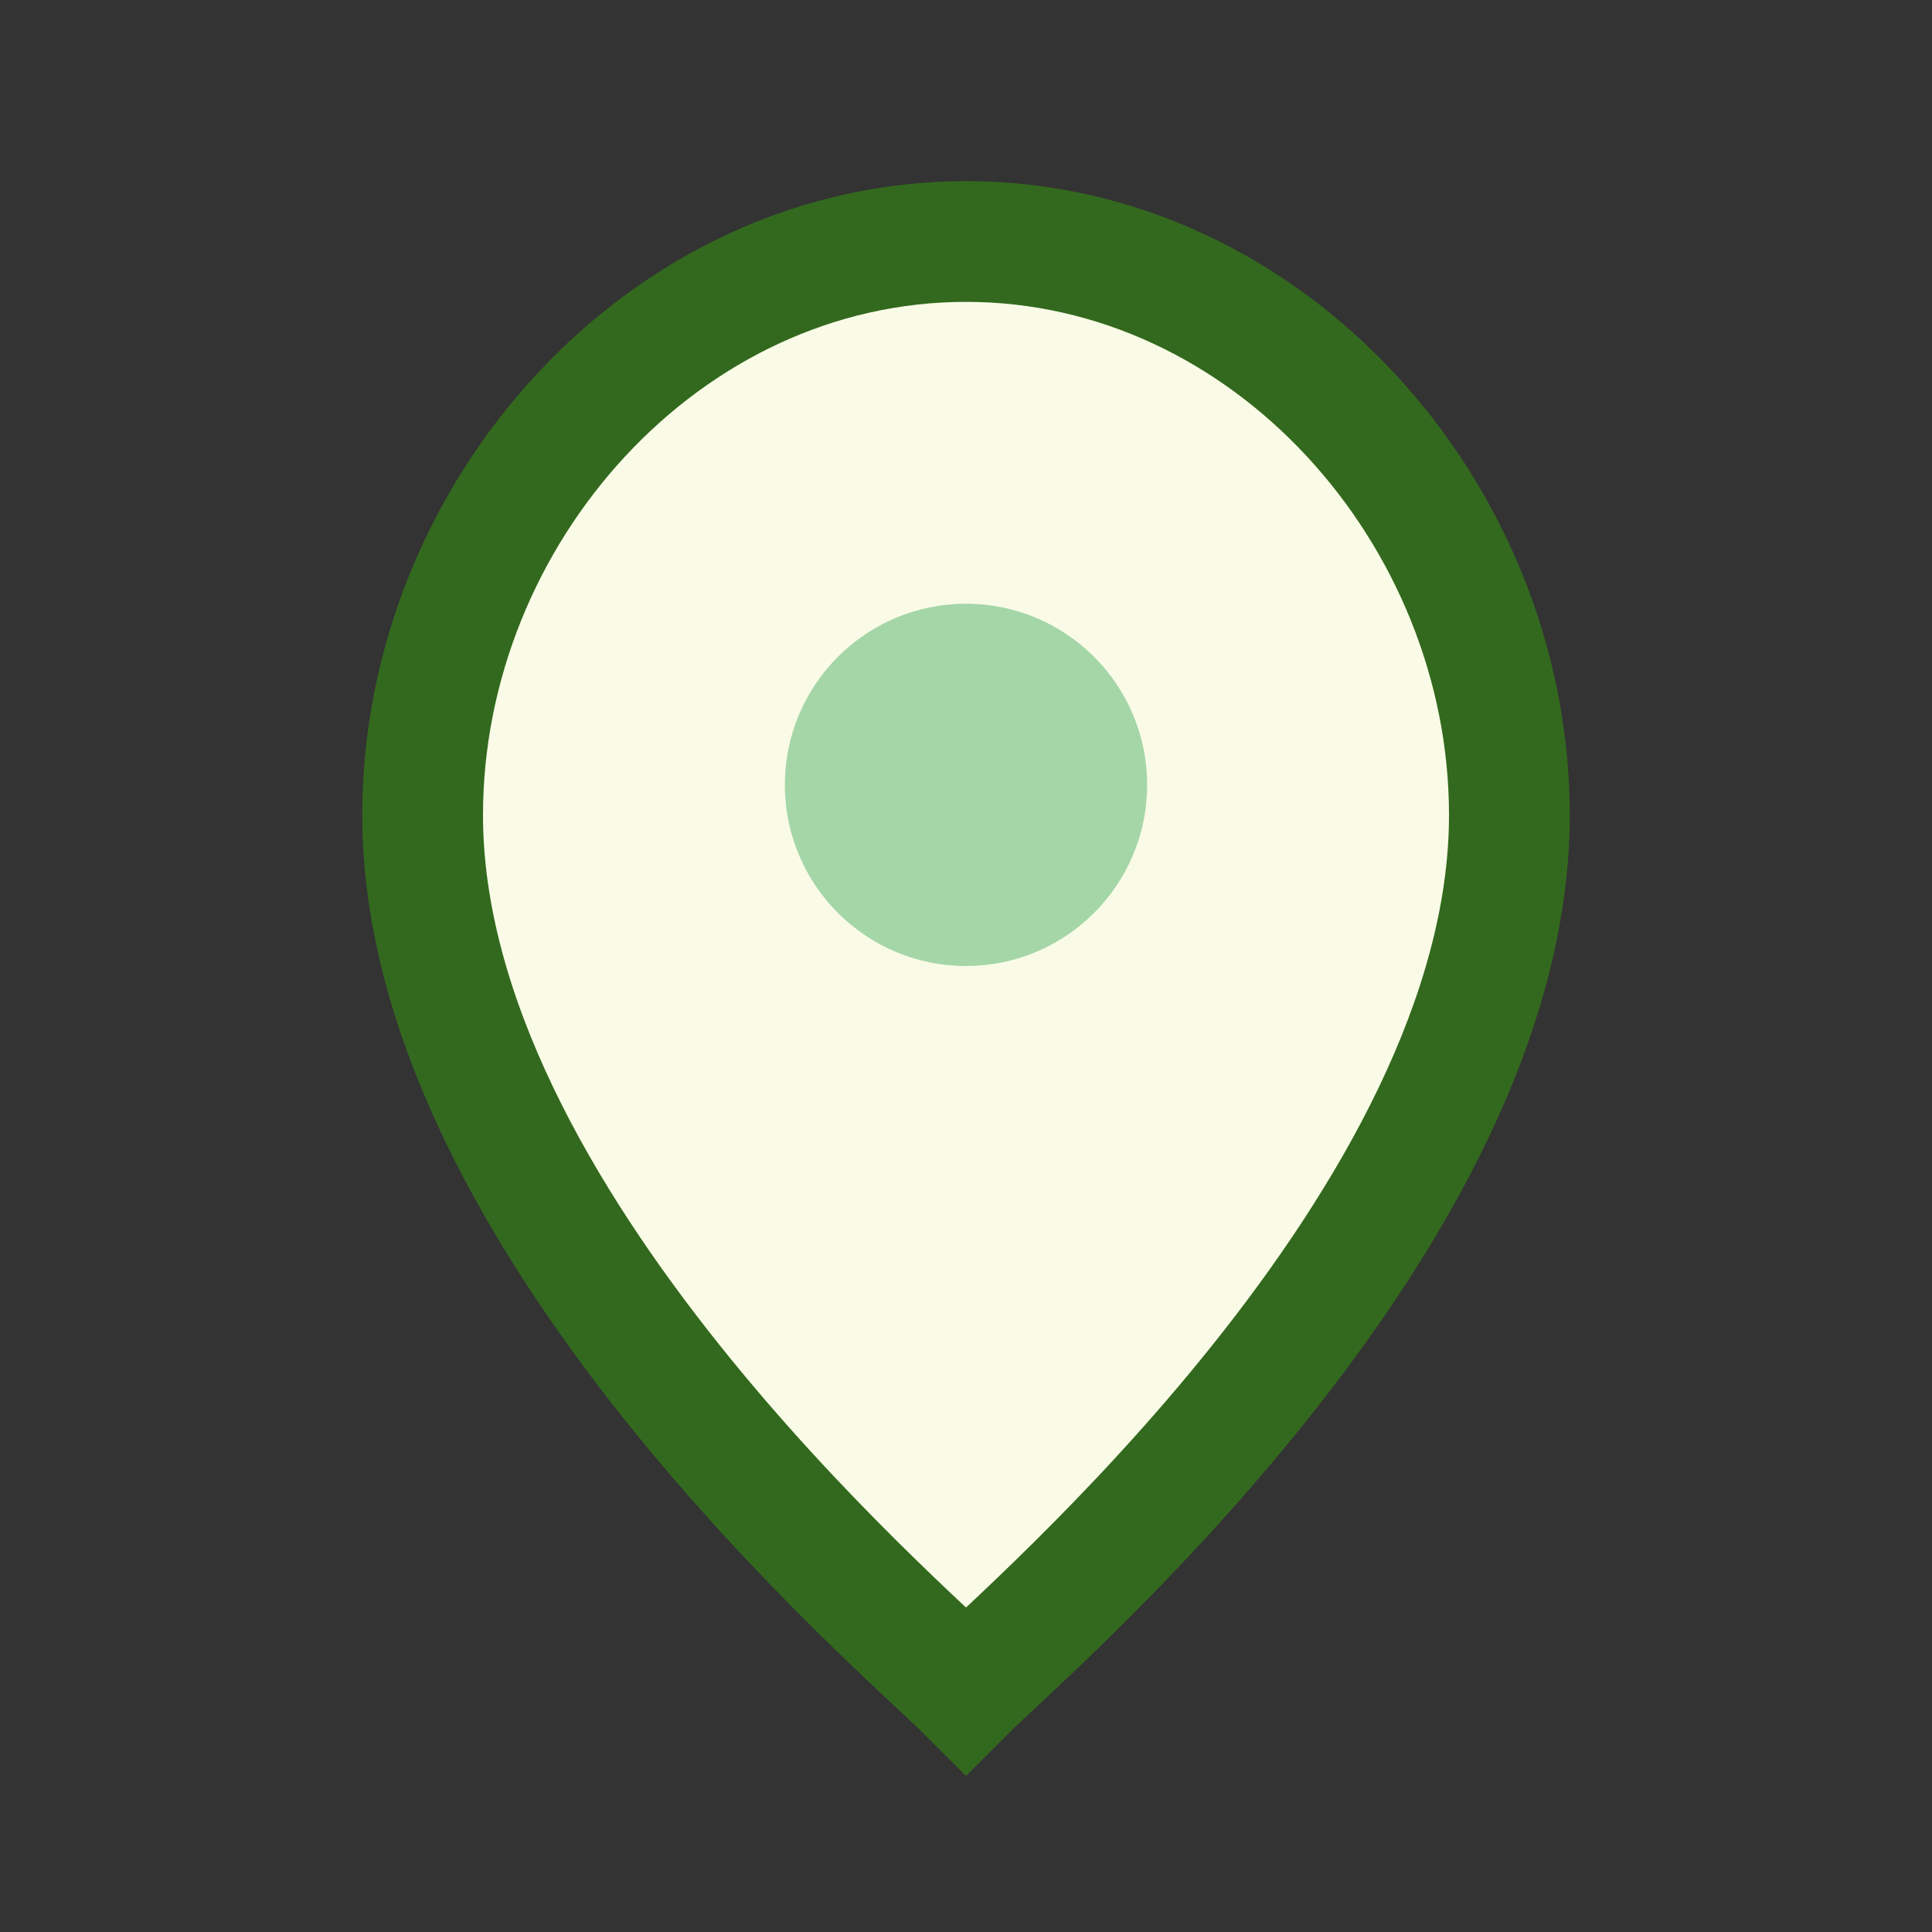
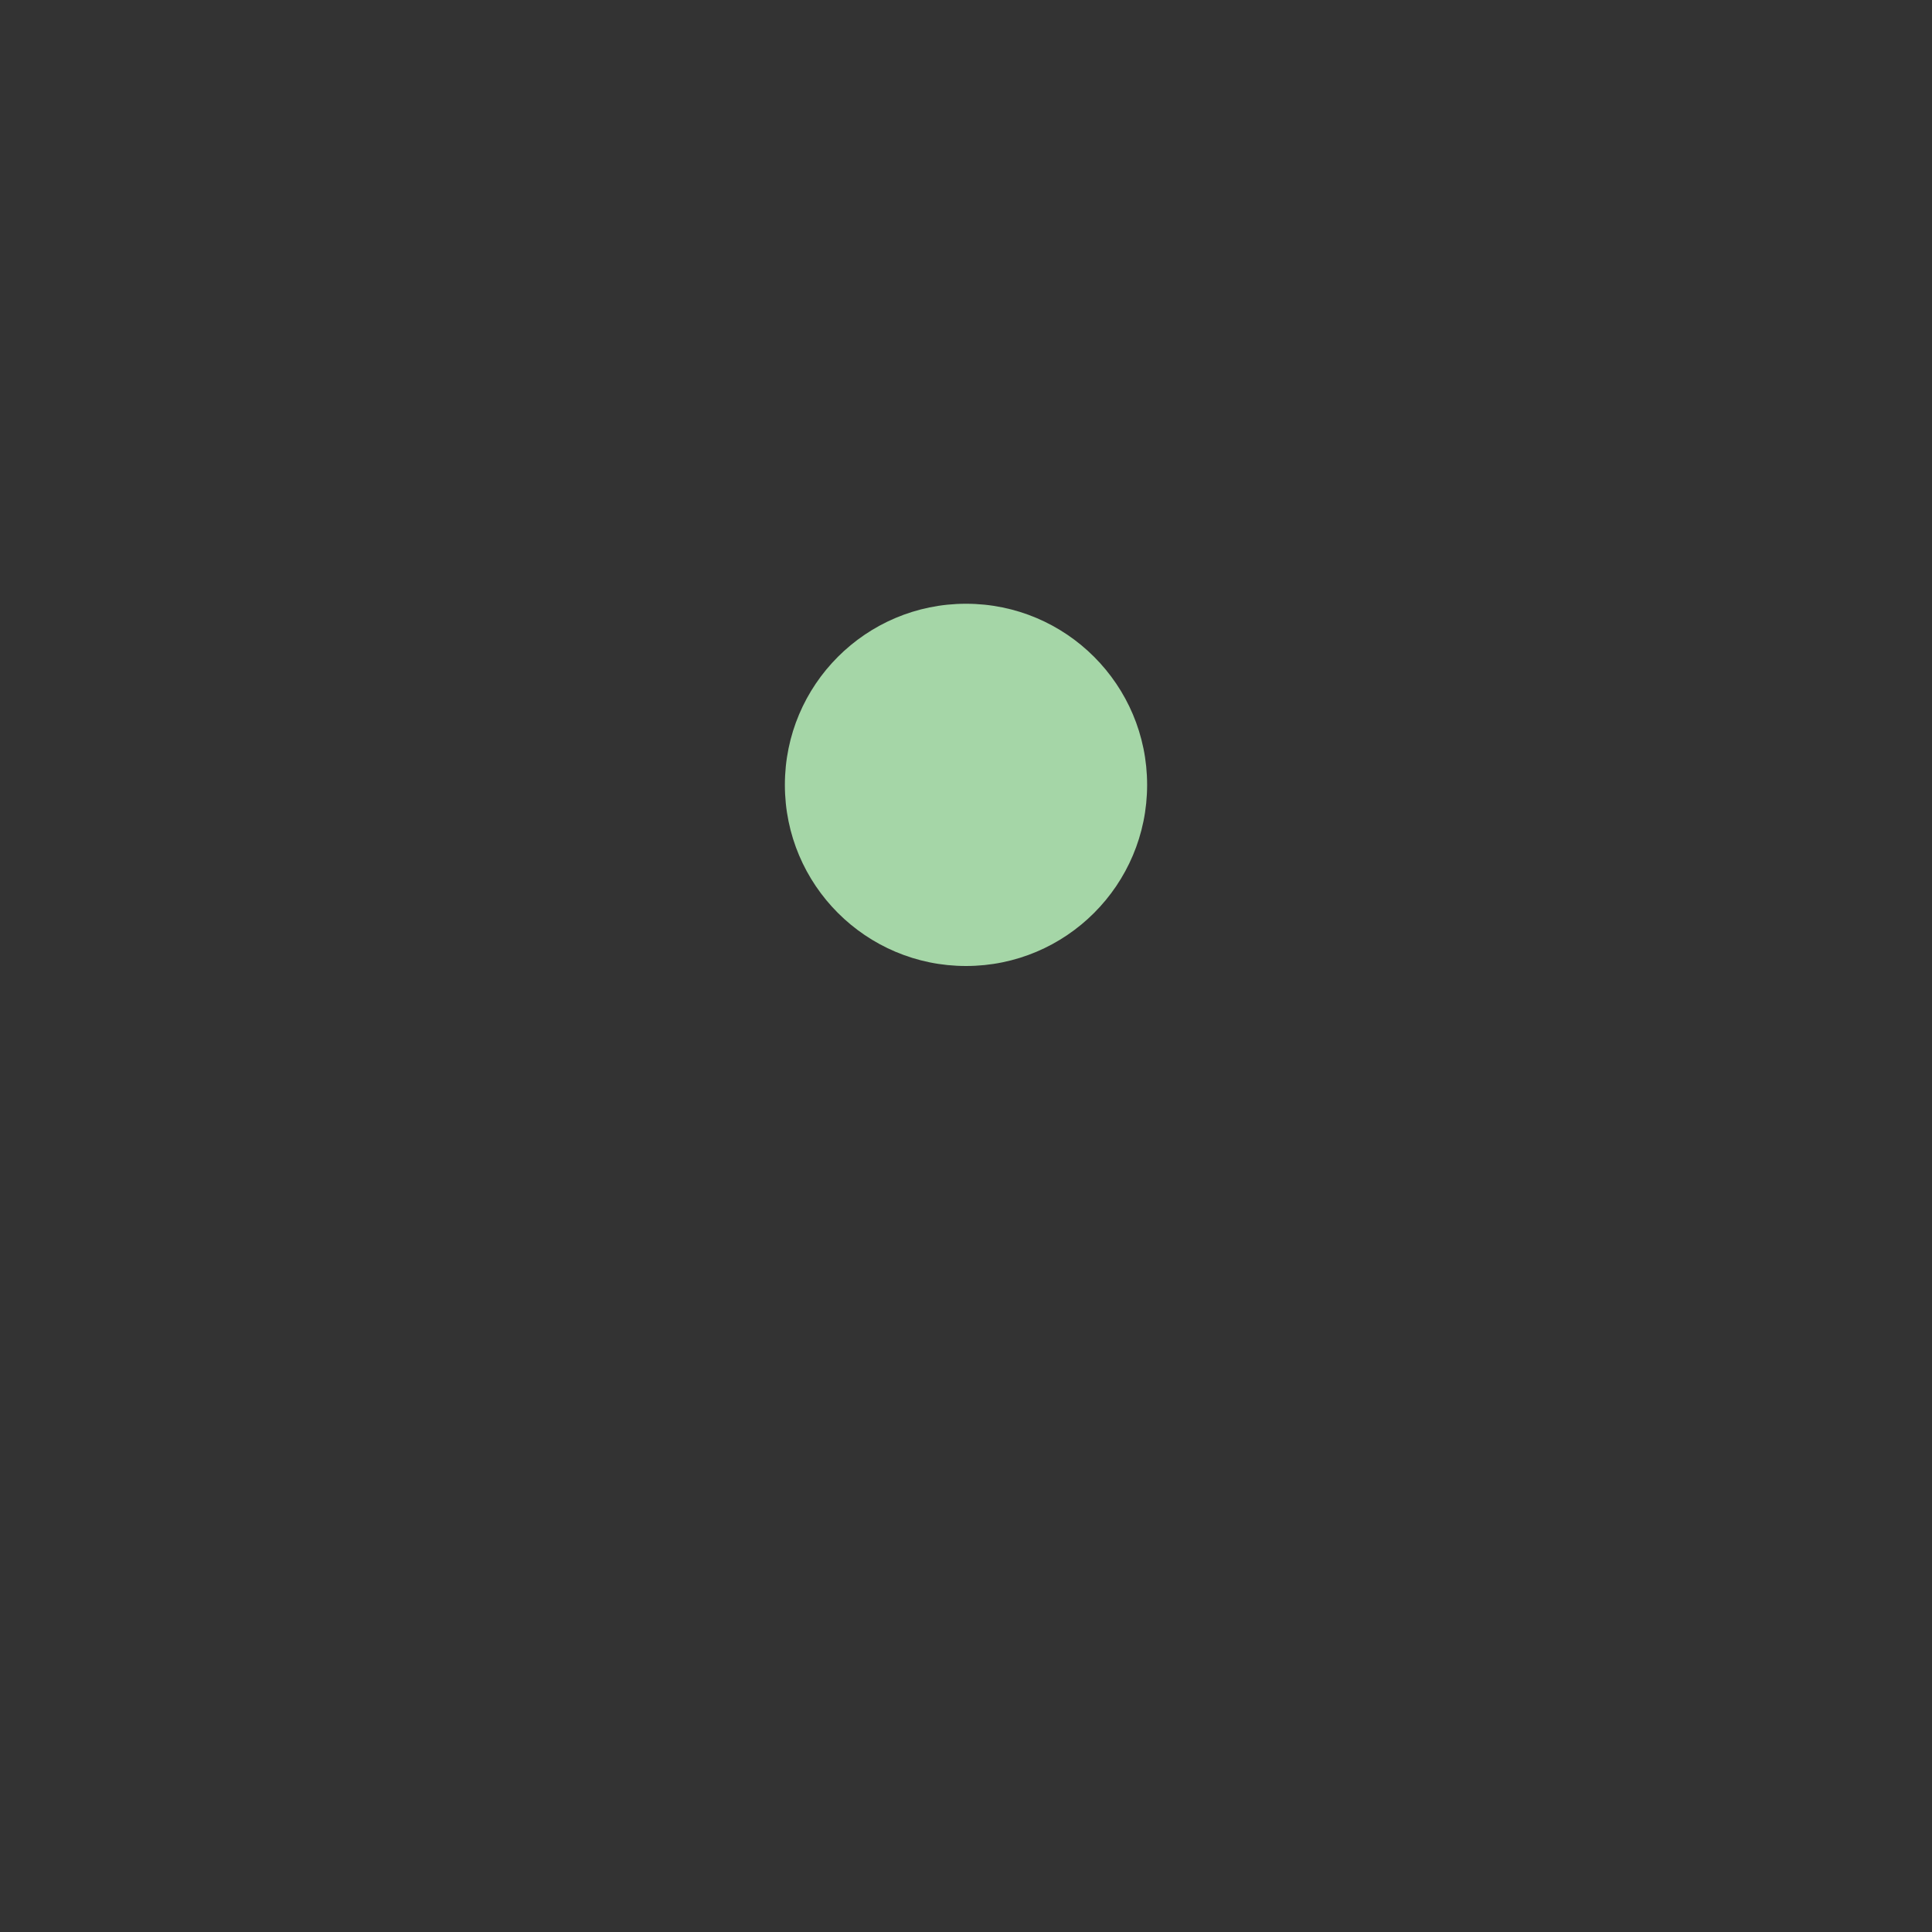
<svg xmlns="http://www.w3.org/2000/svg" width="32" height="32" viewBox="0 0 32 32">
  <rect x="0" y="0" width="32" height="32" fill="#333333" stroke="none" />
-   <path d="M16 4c5 0 9 4.5 9 9.5 0 6.7-8 13.5-9 14.5-1-1-9-7.8-9-14.5C7 8.5 11 4 16 4z" fill="#F9FBE7" stroke="#33691E" stroke-width="2" />
  <circle cx="16" cy="13" r="3" fill="#A5D6A7" />
</svg>